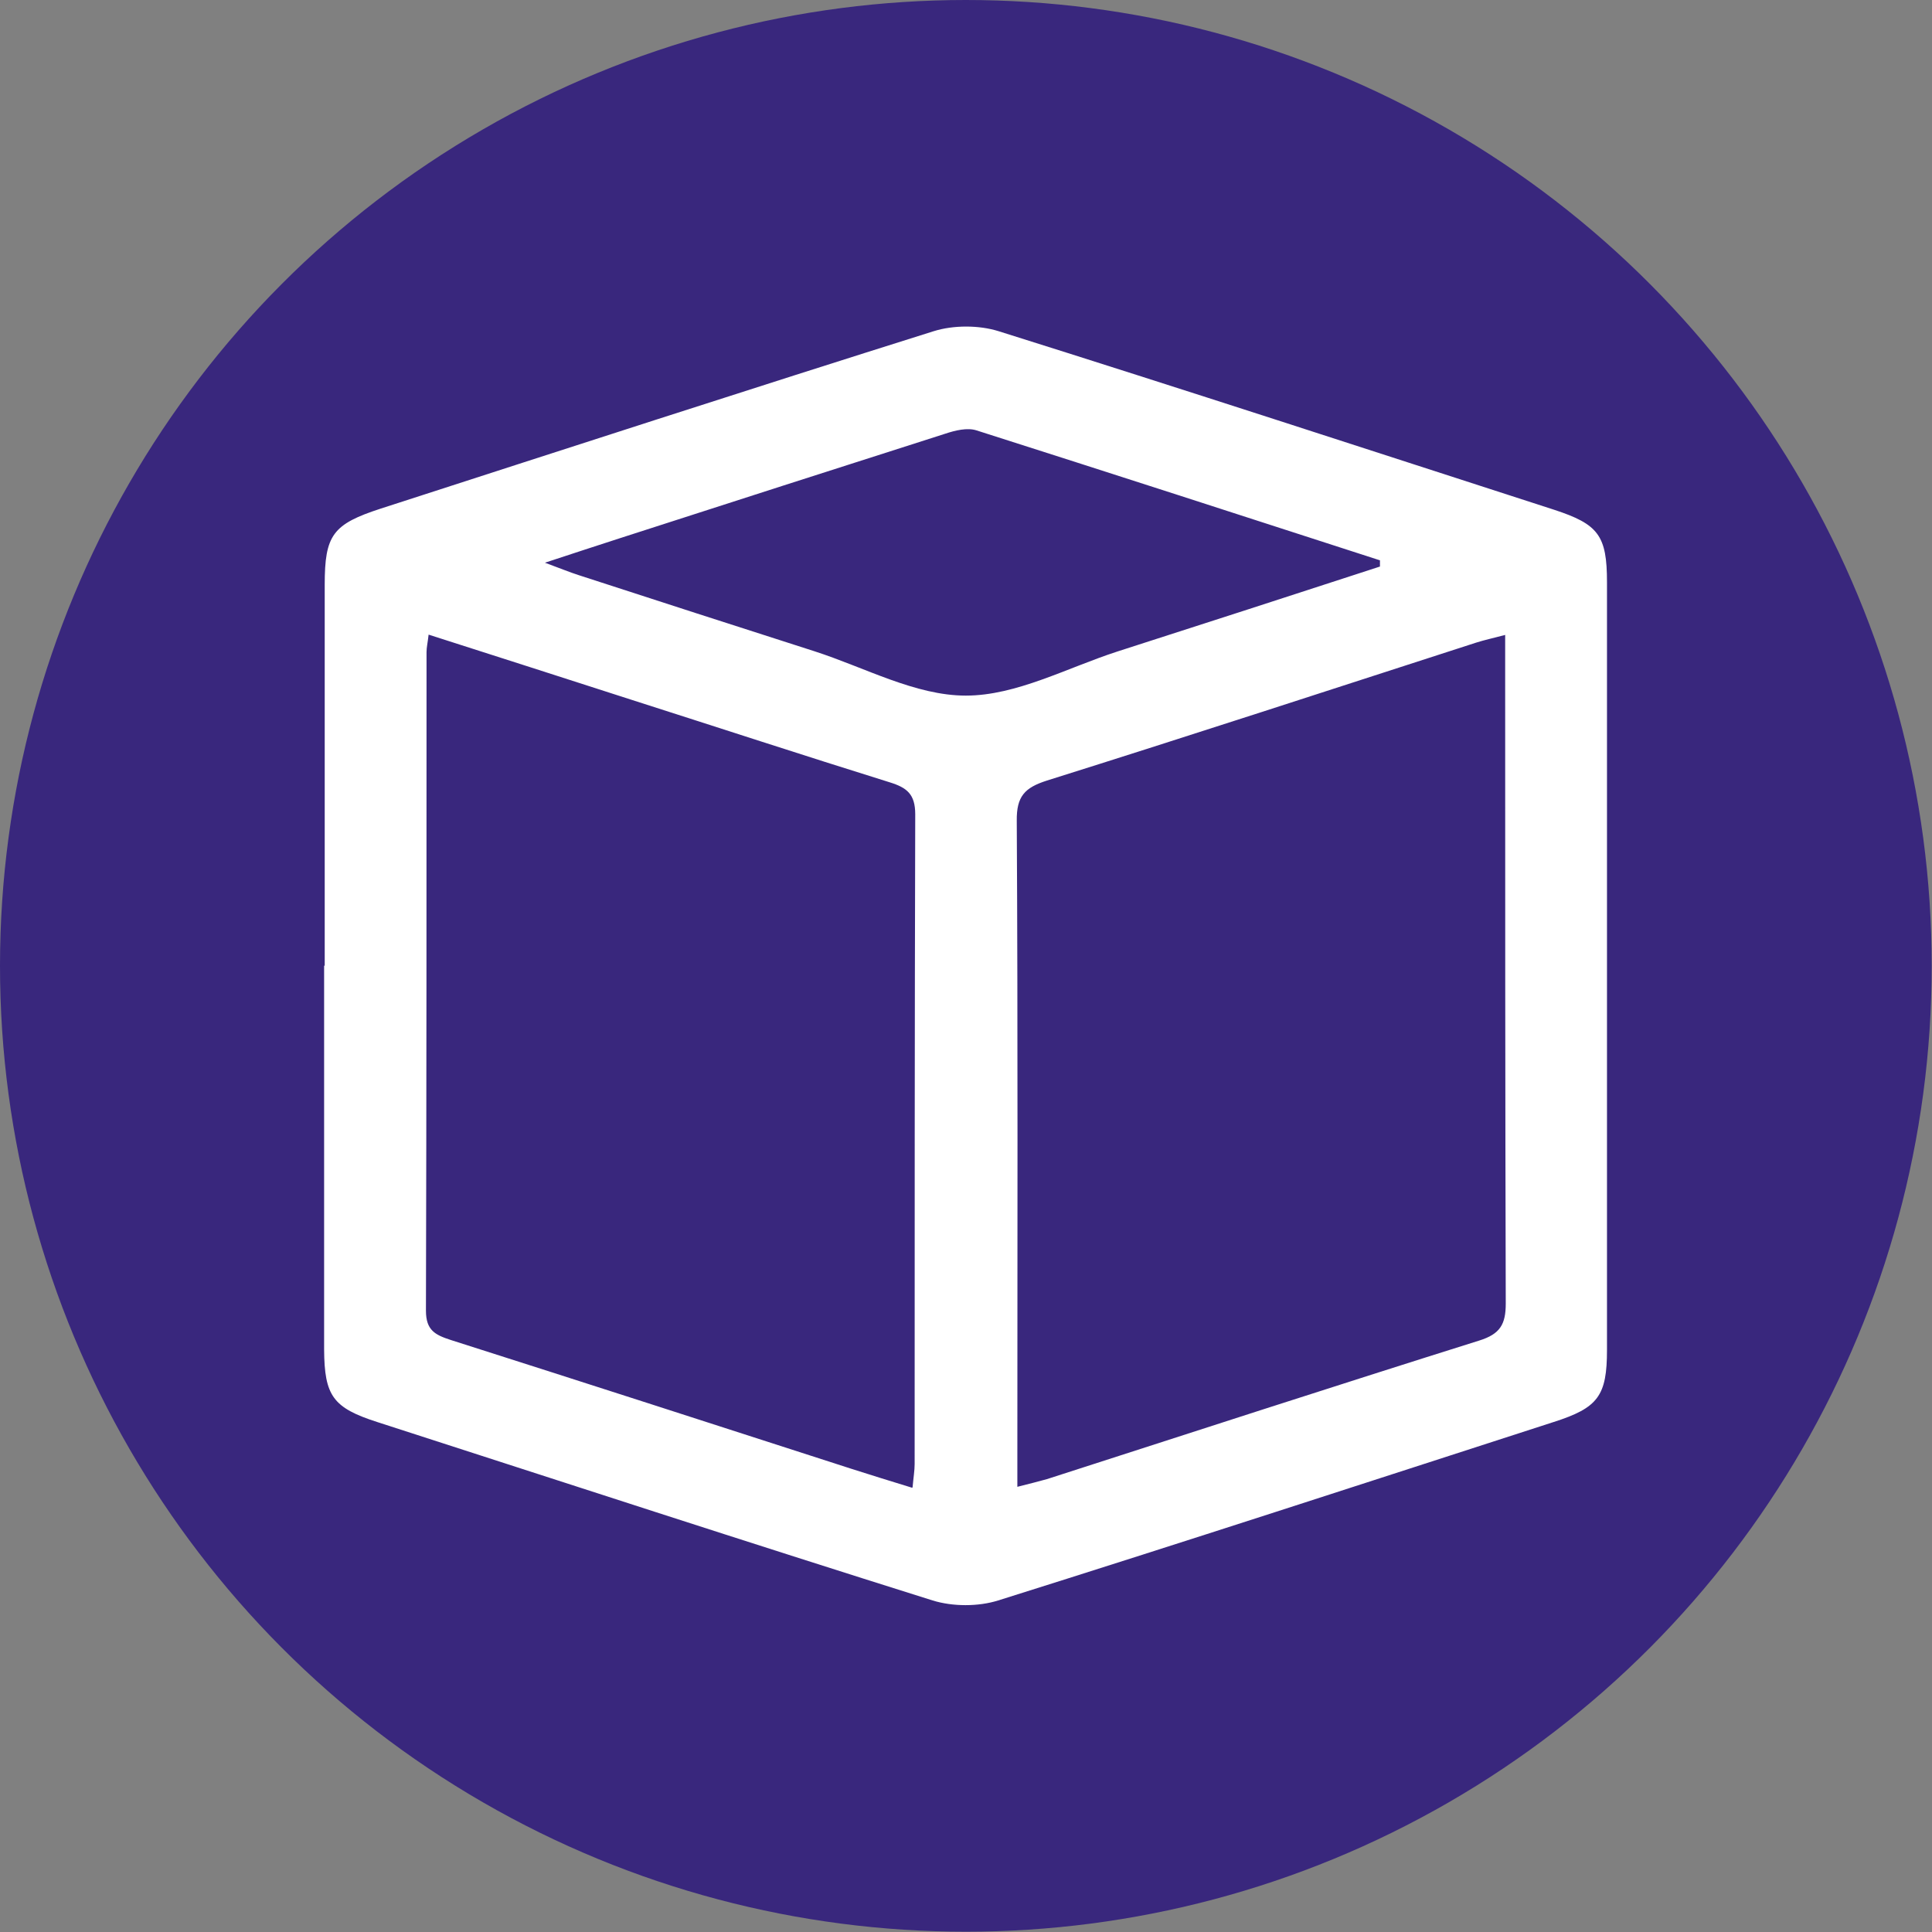
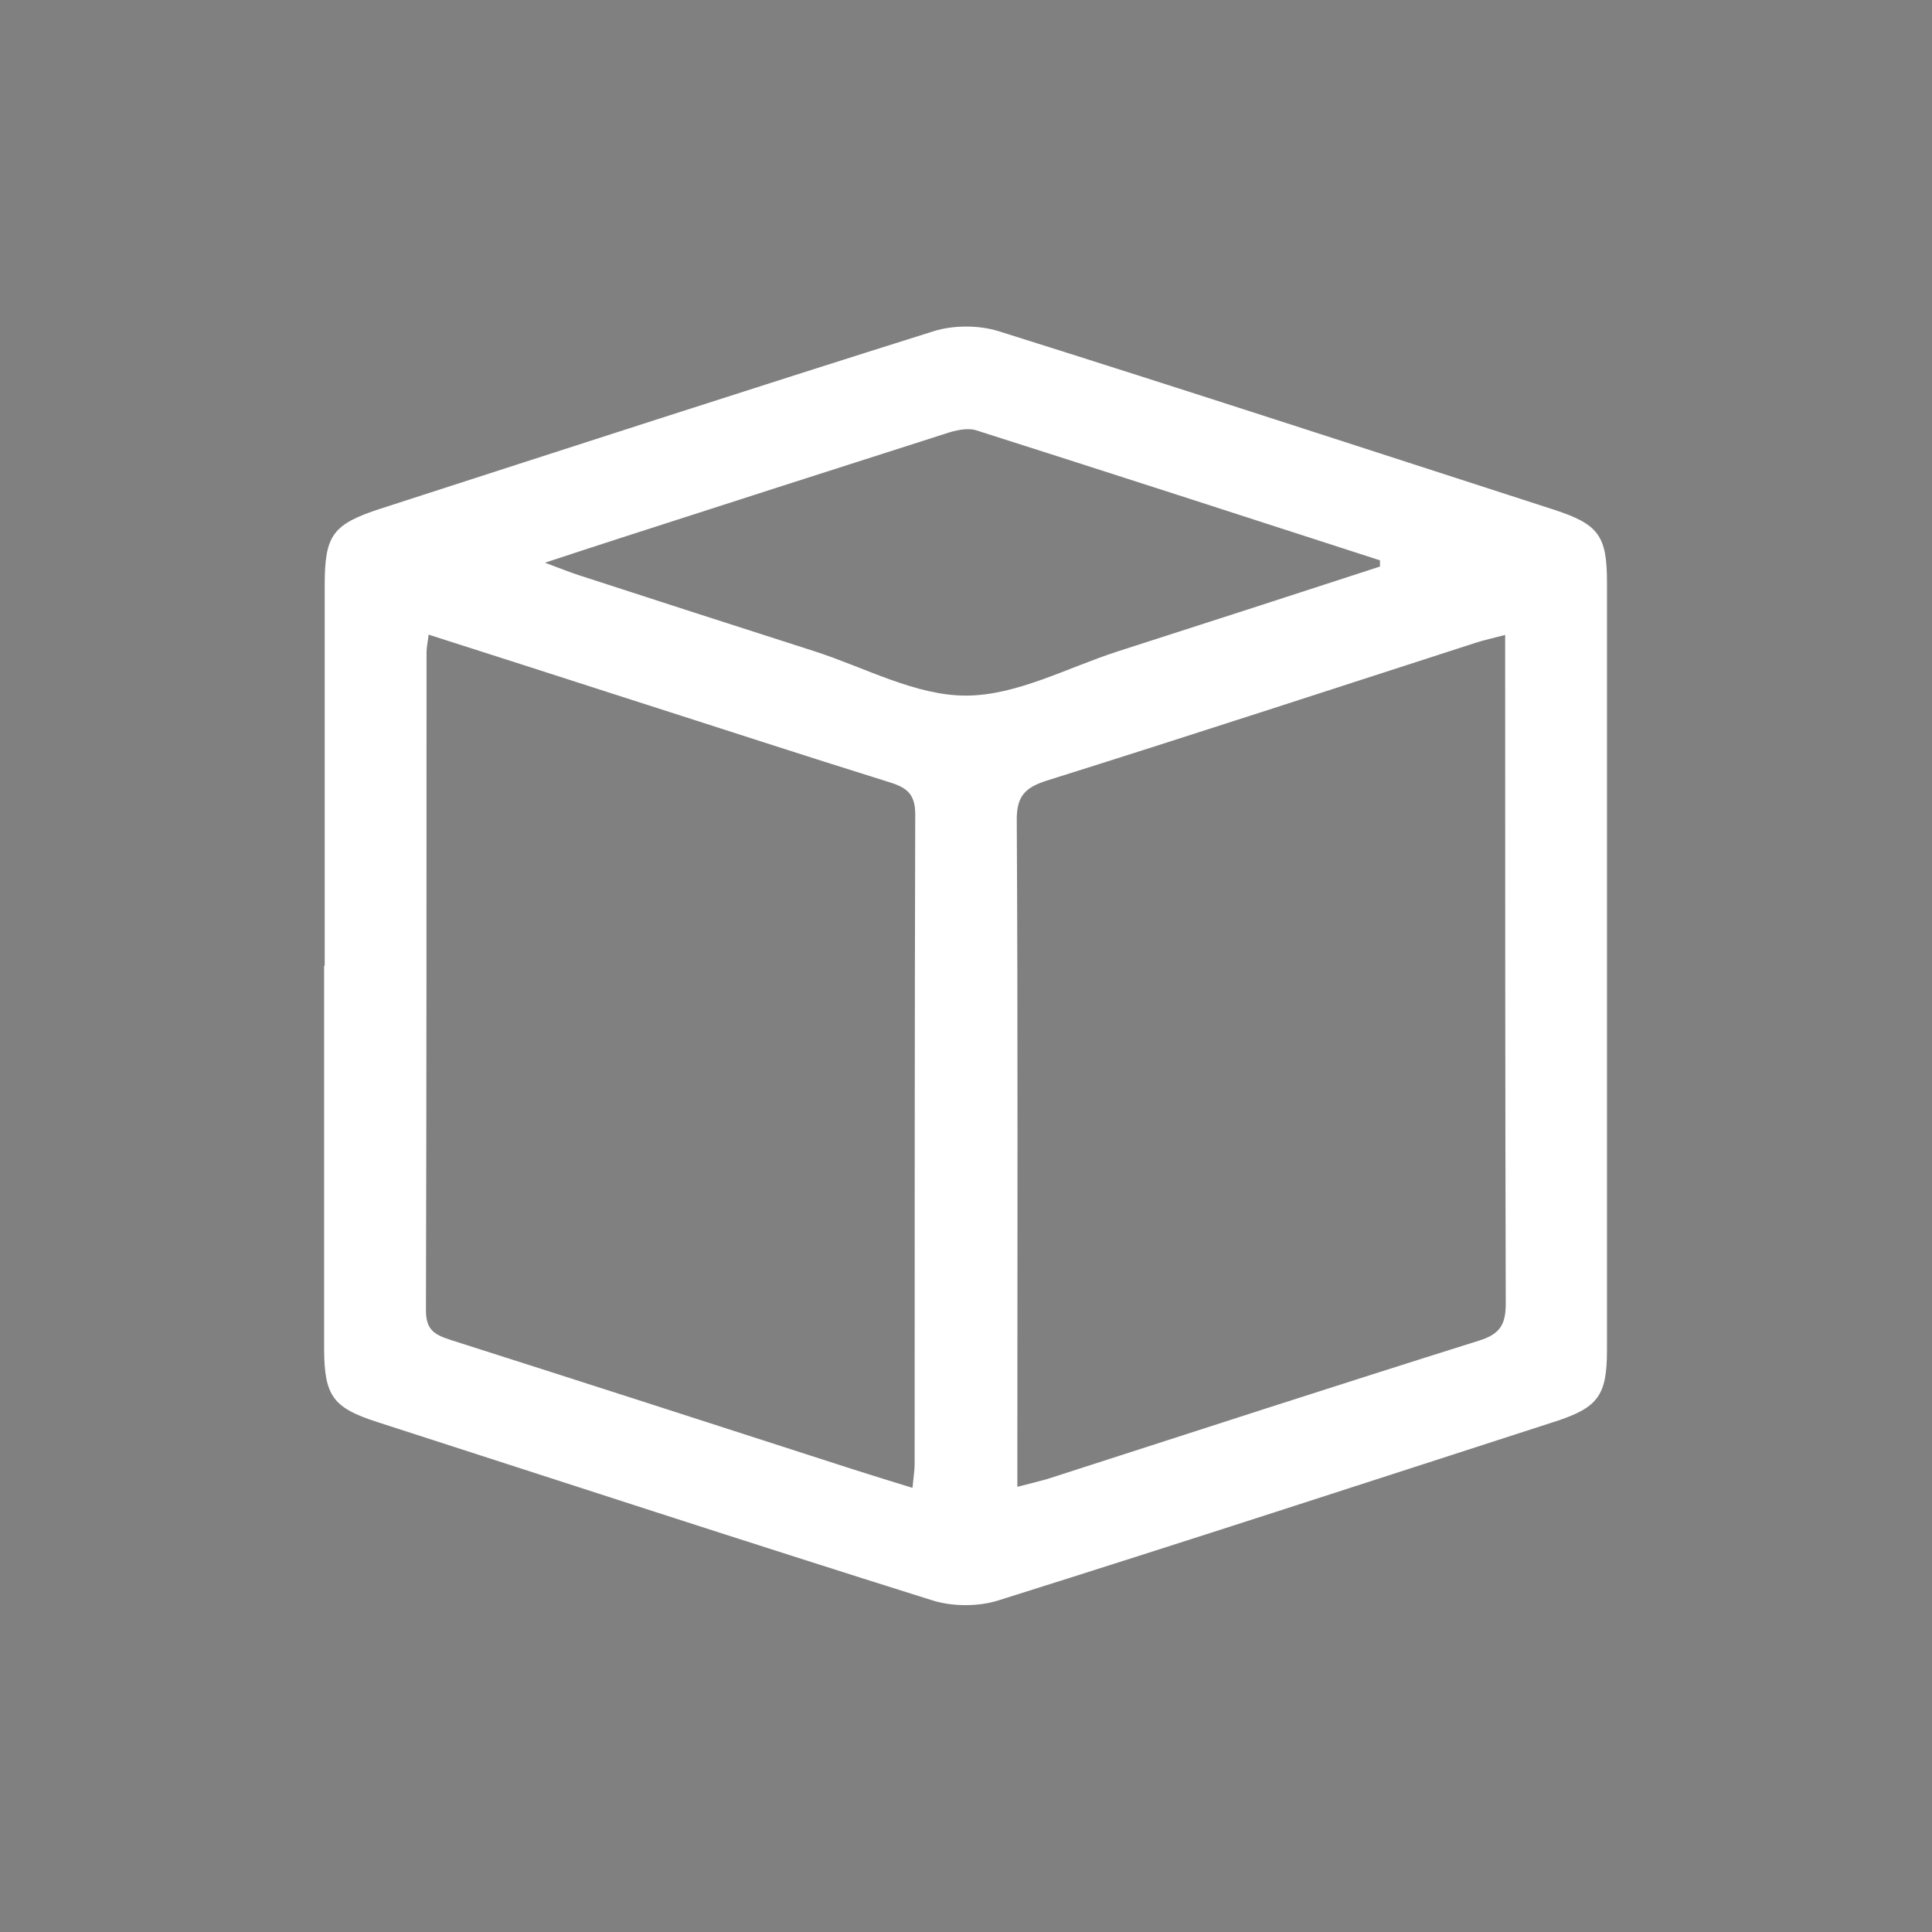
<svg xmlns="http://www.w3.org/2000/svg" id="Layer_2" data-name="Layer 2" viewBox="0 0 65.27 65.27">
  <rect x="0" y="0" width="65.27" height="65.27" fill="#808080" stroke="none" />
  <defs>
    <style>      .cls-1 {        fill: #fff;      }      .cls-2 {        fill: #39277d;      }    </style>
  </defs>
  <g id="_Слой_1" data-name="Слой 1">
    <g>
-       <circle class="cls-2" cx="32.63" cy="32.63" r="32.63" />
      <path class="cls-1" d="m10.97,32.63c0-4.29,0-8.58,0-12.87,0-1.69.27-2.05,1.9-2.58,6.22-2.01,12.44-4.03,18.67-5.99.67-.21,1.53-.21,2.2,0,6.27,1.97,12.51,4.01,18.76,6.03,1.5.49,1.79.87,1.79,2.45,0,8.64,0,17.29,0,25.93,0,1.56-.3,1.96-1.8,2.44-6.25,2.02-12.5,4.06-18.77,6.03-.67.21-1.53.21-2.21,0-6.27-1.97-12.51-4.01-18.77-6.03-1.49-.48-1.78-.88-1.79-2.45,0-4.32,0-8.64,0-12.97Zm19.86,17.62c.03-.34.07-.57.07-.79,0-7.32,0-14.63.02-21.95,0-.68-.28-.9-.86-1.08-2.92-.91-5.82-1.86-8.73-2.79-2.27-.73-4.53-1.46-6.85-2.2-.03.27-.07.43-.07.59,0,7.42,0,14.83-.02,22.25,0,.67.32.82.84.99,4.52,1.44,9.04,2.9,13.56,4.36.65.21,1.31.41,2.02.63Zm20.02-28.8c-.41.11-.7.17-.98.26-4.83,1.56-9.66,3.14-14.5,4.66-.75.24-1.03.53-1.02,1.36.04,7.15.02,14.3.02,21.45v1.05c.43-.11.72-.18,1-.26,4.87-1.57,9.73-3.15,14.6-4.68.71-.22.9-.55.9-1.25-.02-7.18-.02-14.37-.02-21.55v-1.04Zm-4.23-2.3c0-.07,0-.14,0-.22-4.54-1.47-9.08-2.94-13.63-4.39-.31-.1-.72,0-1.05.11-3.67,1.17-7.33,2.35-10.99,3.53-.77.25-1.54.5-2.54.83.54.2.83.32,1.14.42,2.65.86,5.3,1.72,7.96,2.57,1.71.55,3.41,1.5,5.12,1.5,1.71,0,3.42-.94,5.12-1.49,2.96-.95,5.92-1.91,8.87-2.87Z" />
    </g>
  </g>
</svg>